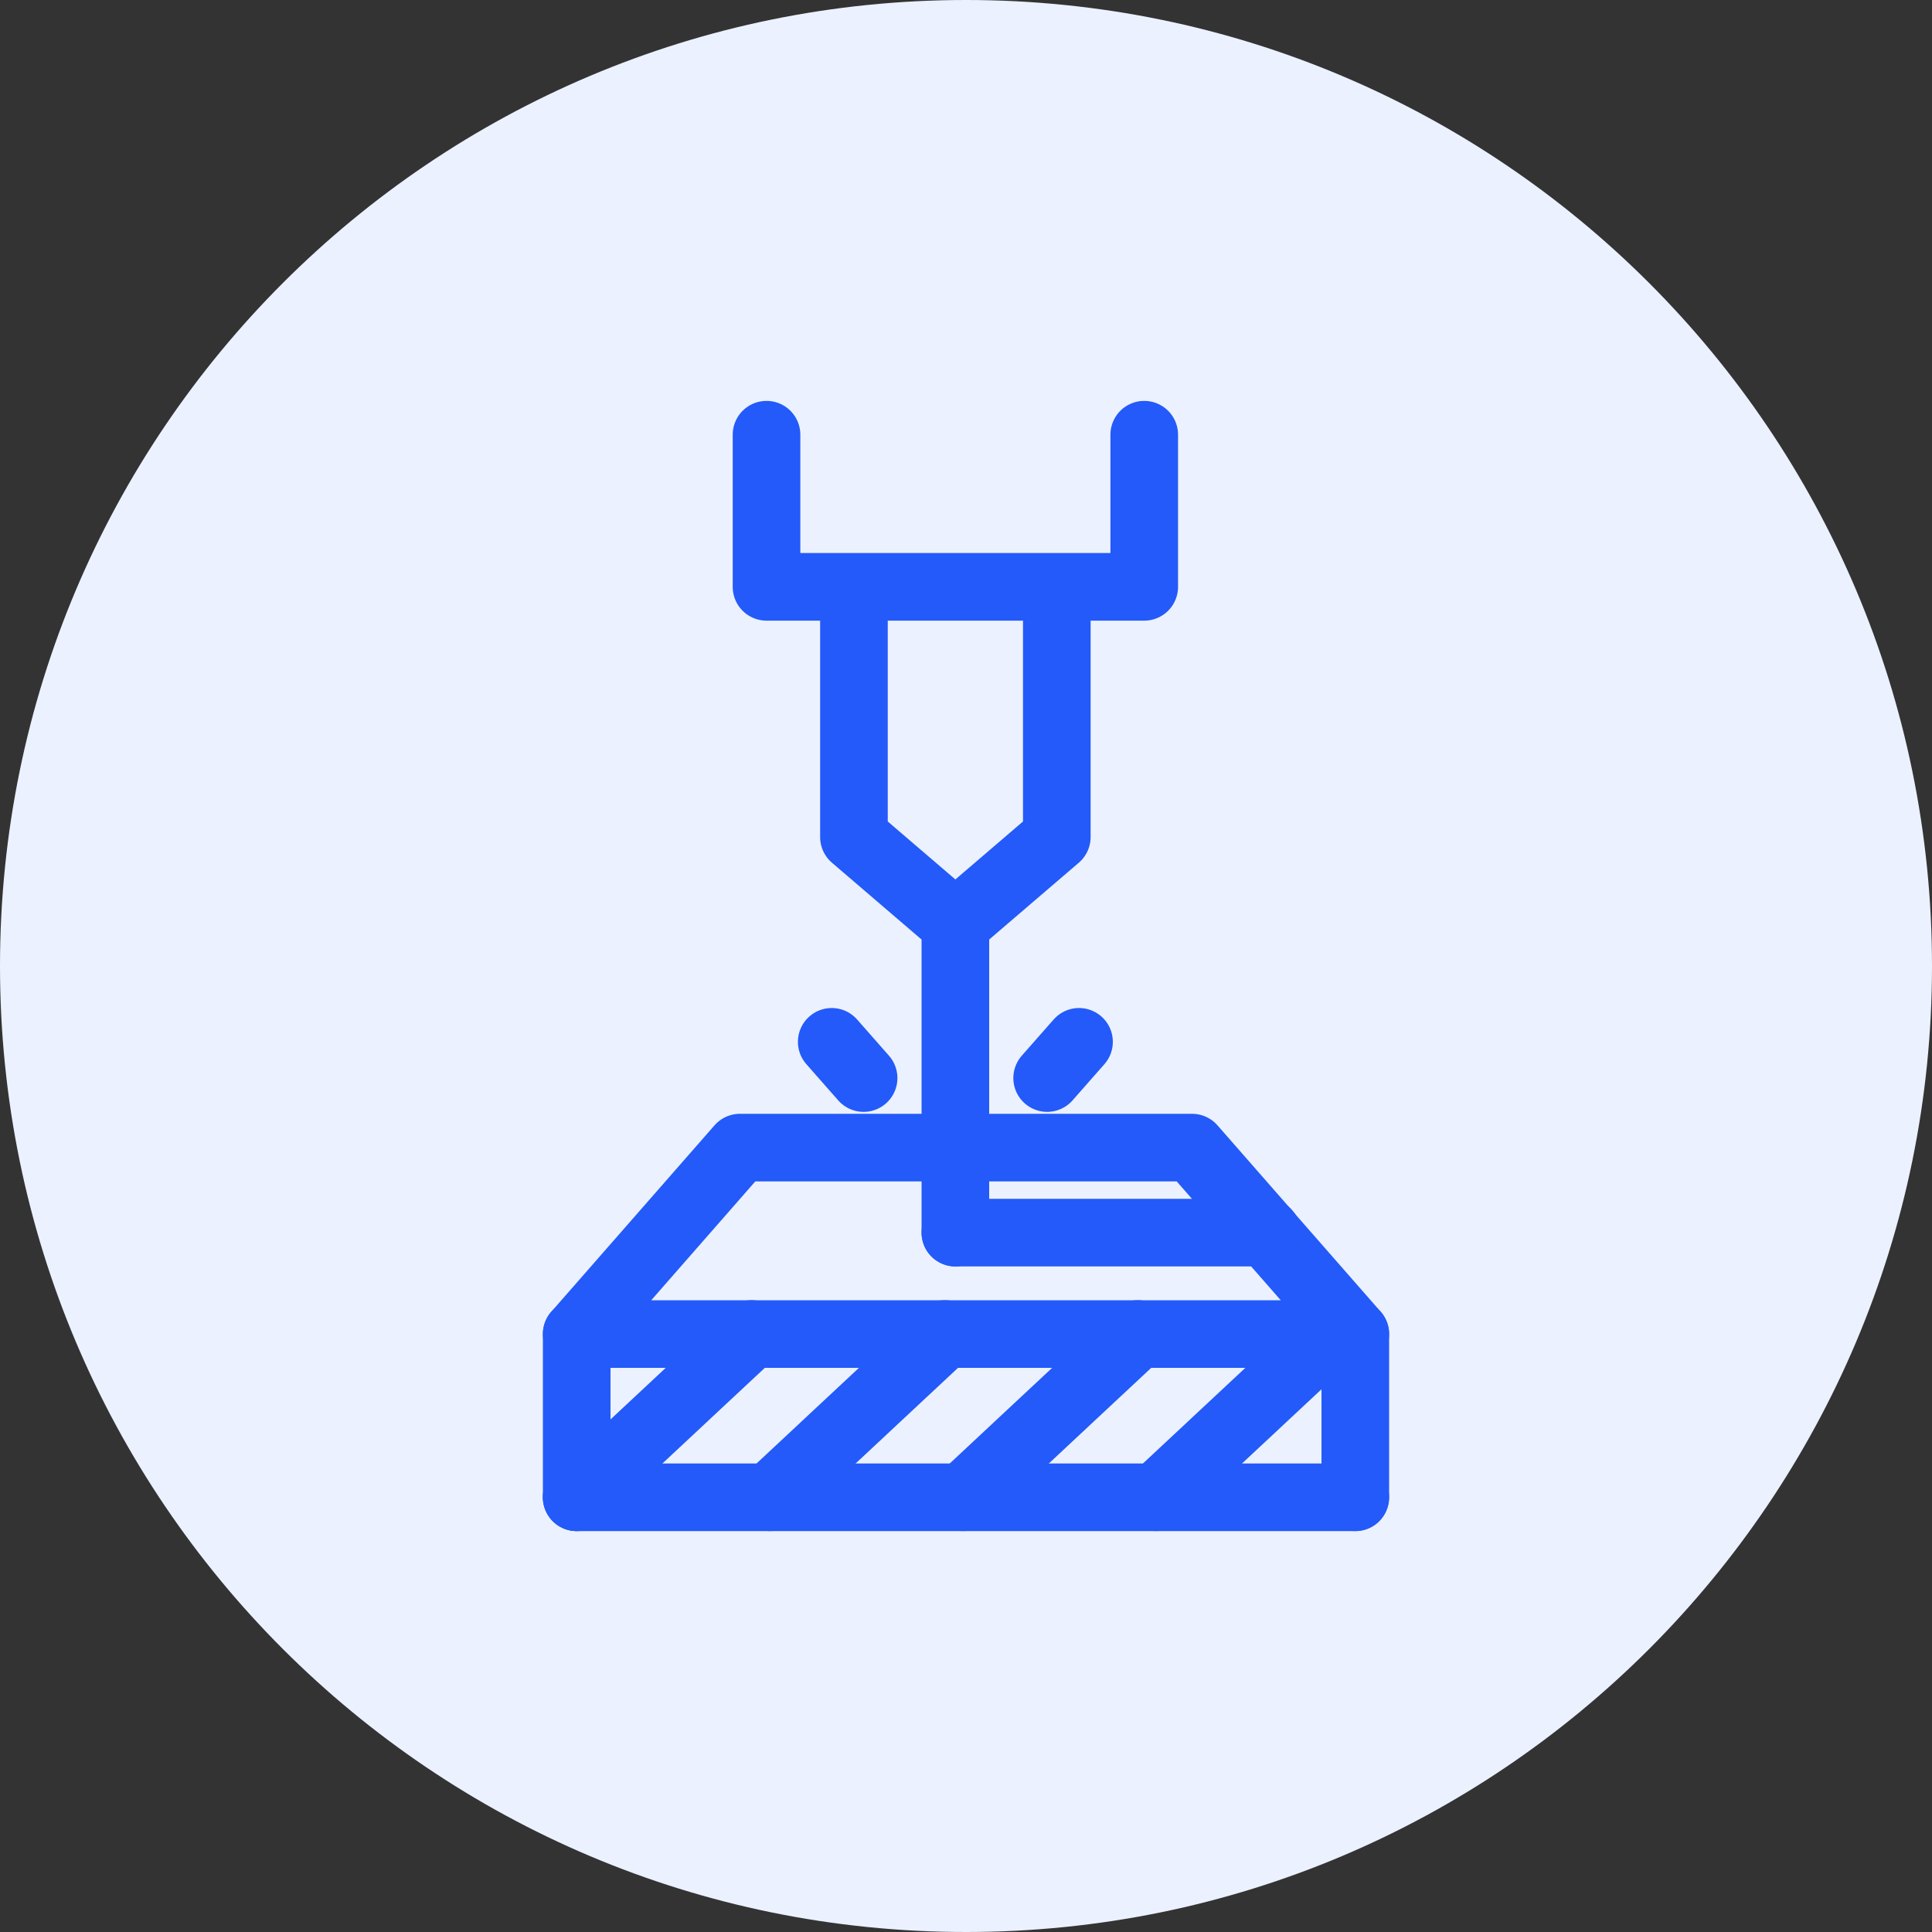
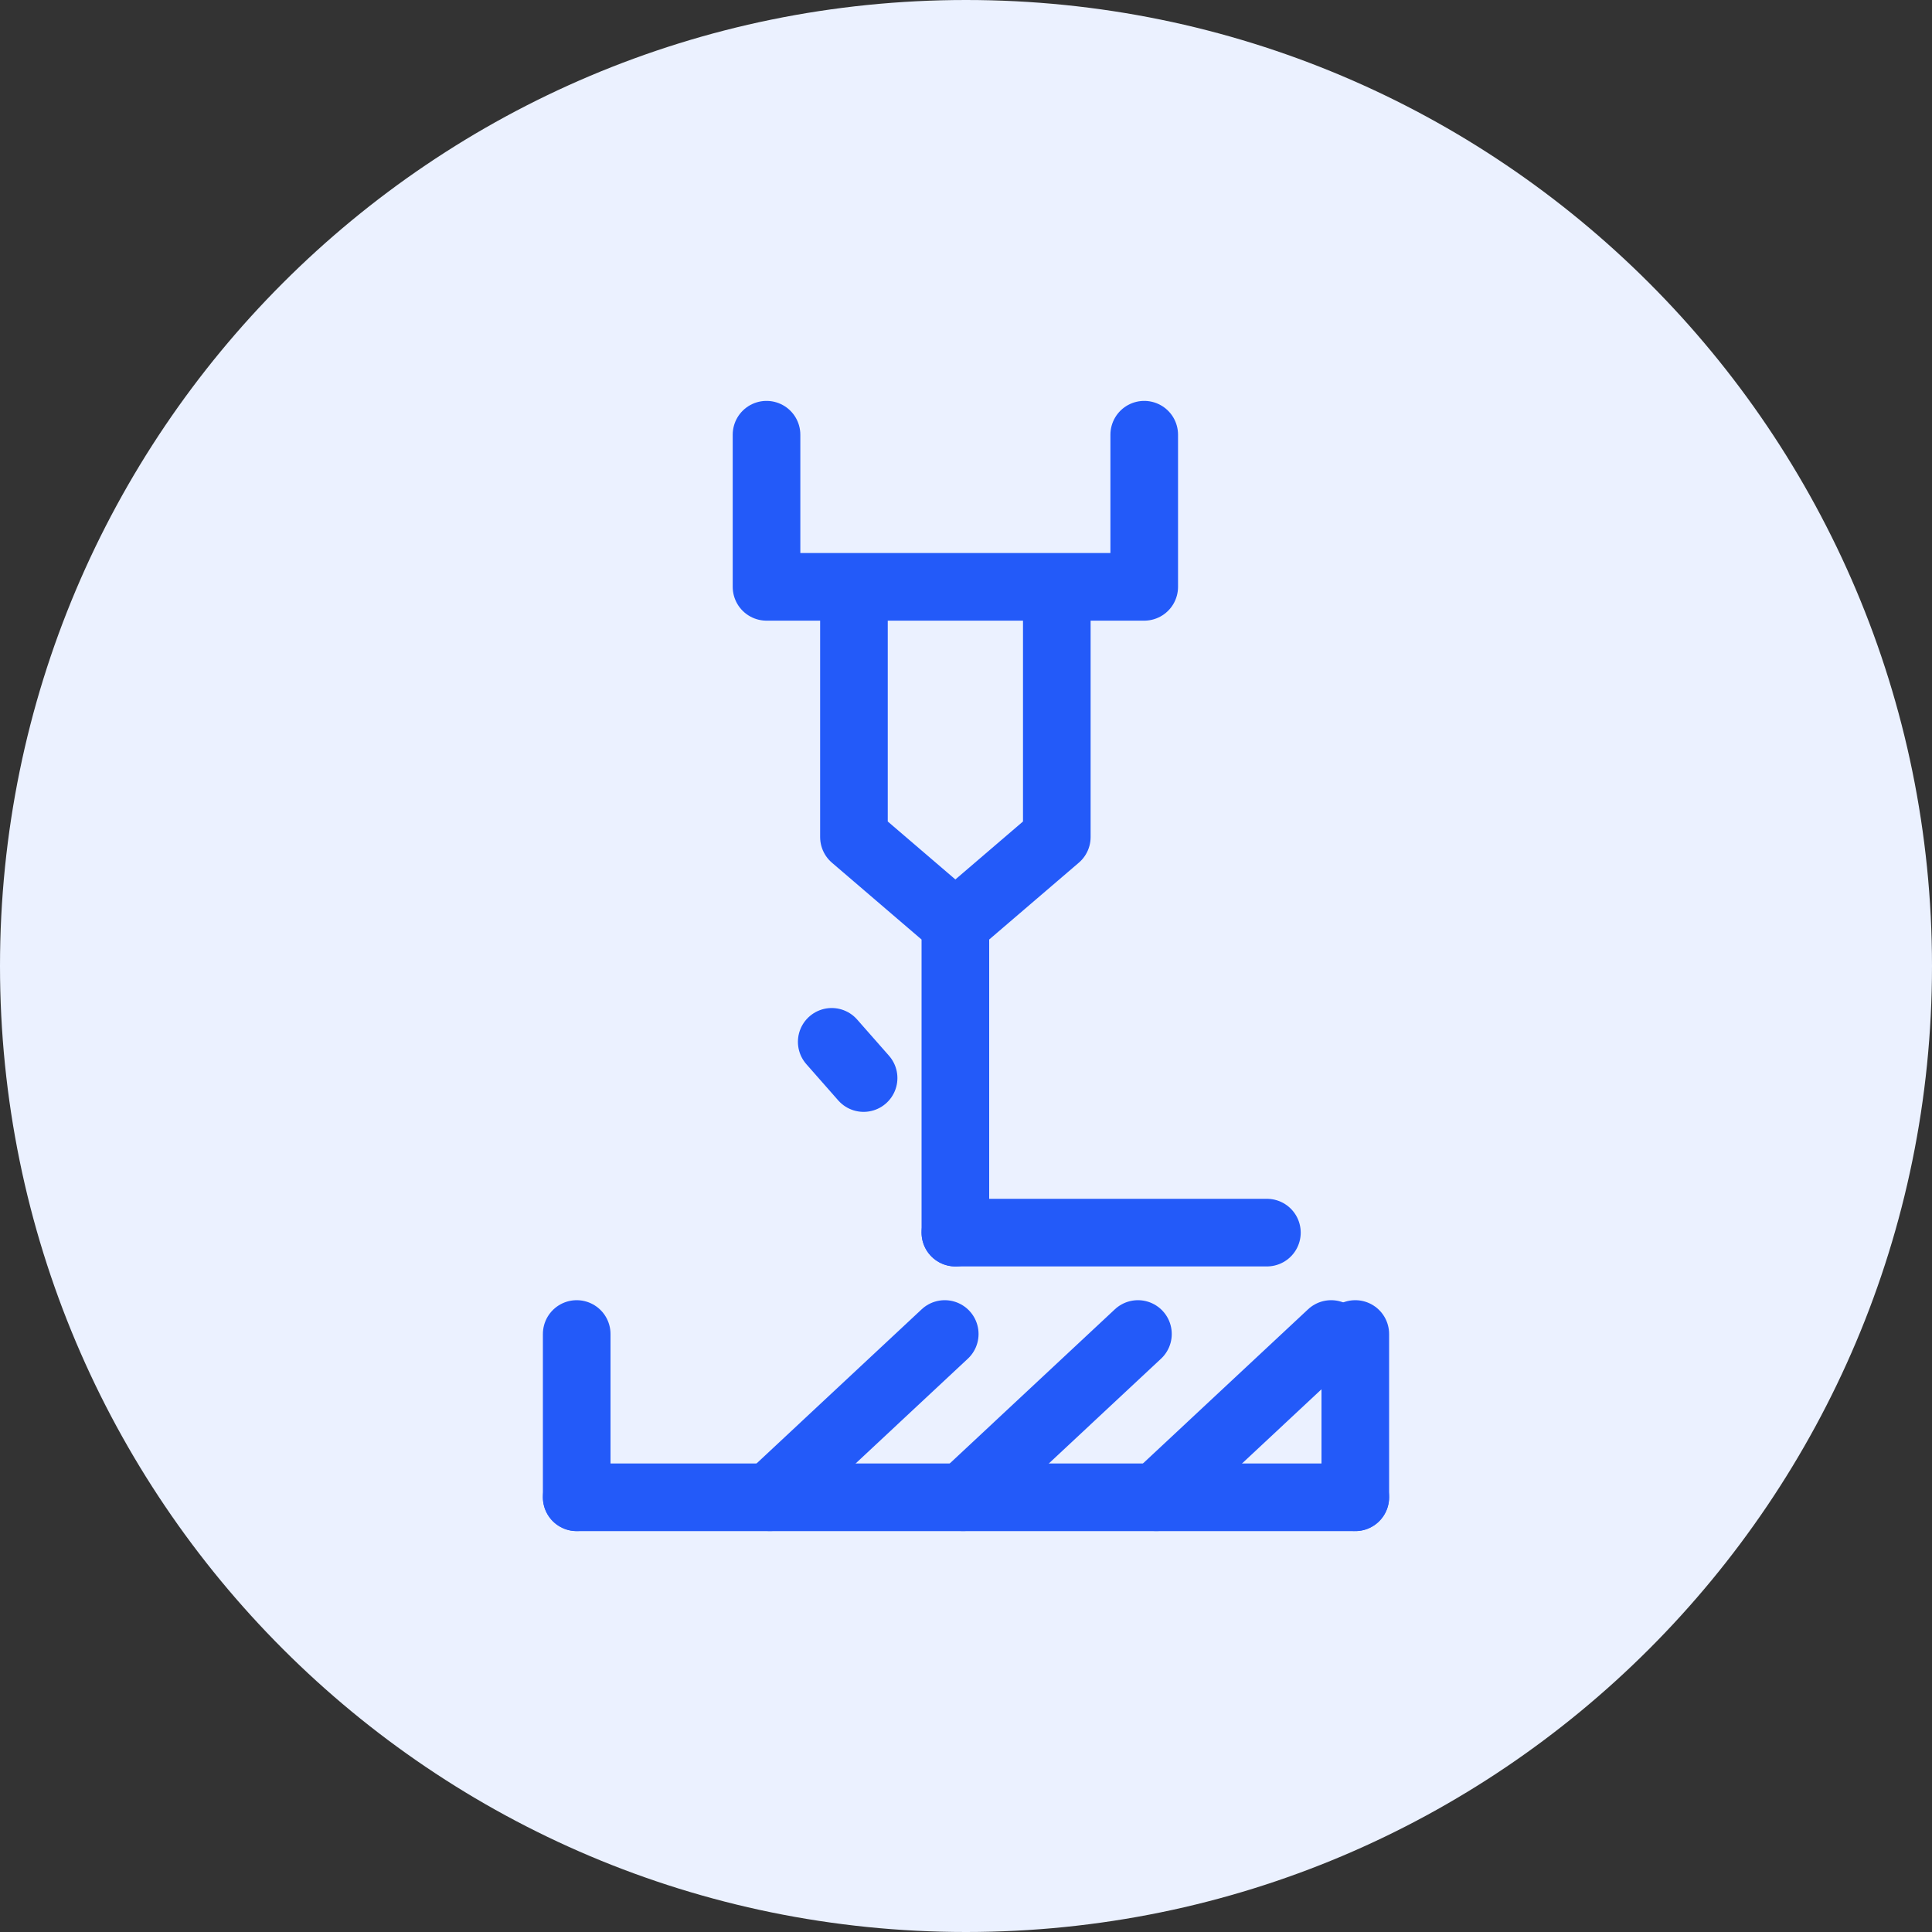
<svg xmlns="http://www.w3.org/2000/svg" width="40" height="40" viewBox="0 0 40 40" fill="none">
  <rect x="0" y="0" width="40" height="40" fill="#333333" stroke="none" />
  <path d="M20 40C31.046 40 40 31.046 40 20C40 8.954 31.046 0 20 0C8.954 0 0 8.954 0 20C0 31.046 8.954 40 20 40Z" fill="#EBF1FF" />
  <path d="M19.78 25.52V19.13L17.68 17.33V12.32" stroke="#235AF9" stroke-width="1.4" stroke-linecap="round" stroke-linejoin="round" />
  <path d="M19.78 19.13L21.88 17.33V12.32" stroke="#235AF9" stroke-width="1.4" stroke-linecap="round" stroke-linejoin="round" />
  <path d="M19.78 25.52H26.23" stroke="#235AF9" stroke-width="1.4" stroke-linecap="round" stroke-linejoin="round" />
  <path d="M23.69 9V12.15H15.87V9" stroke="#235AF9" stroke-width="1.4" stroke-linecap="round" stroke-linejoin="round" />
  <path d="M17.88 22.32L17.22 21.57" stroke="#235AF9" stroke-width="1.4" stroke-linecap="round" stroke-linejoin="round" />
-   <path d="M21.68 22.32L22.34 21.57" stroke="#235AF9" stroke-width="1.4" stroke-linecap="round" stroke-linejoin="round" />
  <path d="M28.06 31H11.94" stroke="#235AF9" stroke-width="1.4" stroke-linecap="round" stroke-linejoin="round" />
-   <path d="M28.06 27.62H11.94L15.32 23.76H24.68L28.06 27.62Z" stroke="#235AF9" stroke-width="1.4" stroke-linecap="round" stroke-linejoin="round" />
  <path d="M11.94 27.619V30.999" stroke="#235AF9" stroke-width="1.4" stroke-linecap="round" stroke-linejoin="round" />
  <path d="M28.06 27.619V30.999" stroke="#235AF9" stroke-width="1.4" stroke-linecap="round" stroke-linejoin="round" />
-   <path d="M11.94 30.999L15.56 27.619" stroke="#235AF9" stroke-width="1.4" stroke-linecap="round" stroke-linejoin="round" />
  <path d="M15.94 30.999L19.56 27.619" stroke="#235AF9" stroke-width="1.4" stroke-linecap="round" stroke-linejoin="round" />
  <path d="M19.94 30.999L23.56 27.619" stroke="#235AF9" stroke-width="1.4" stroke-linecap="round" stroke-linejoin="round" />
  <path d="M23.94 30.999L27.56 27.619" stroke="#235AF9" stroke-width="1.4" stroke-linecap="round" stroke-linejoin="round" />
</svg>